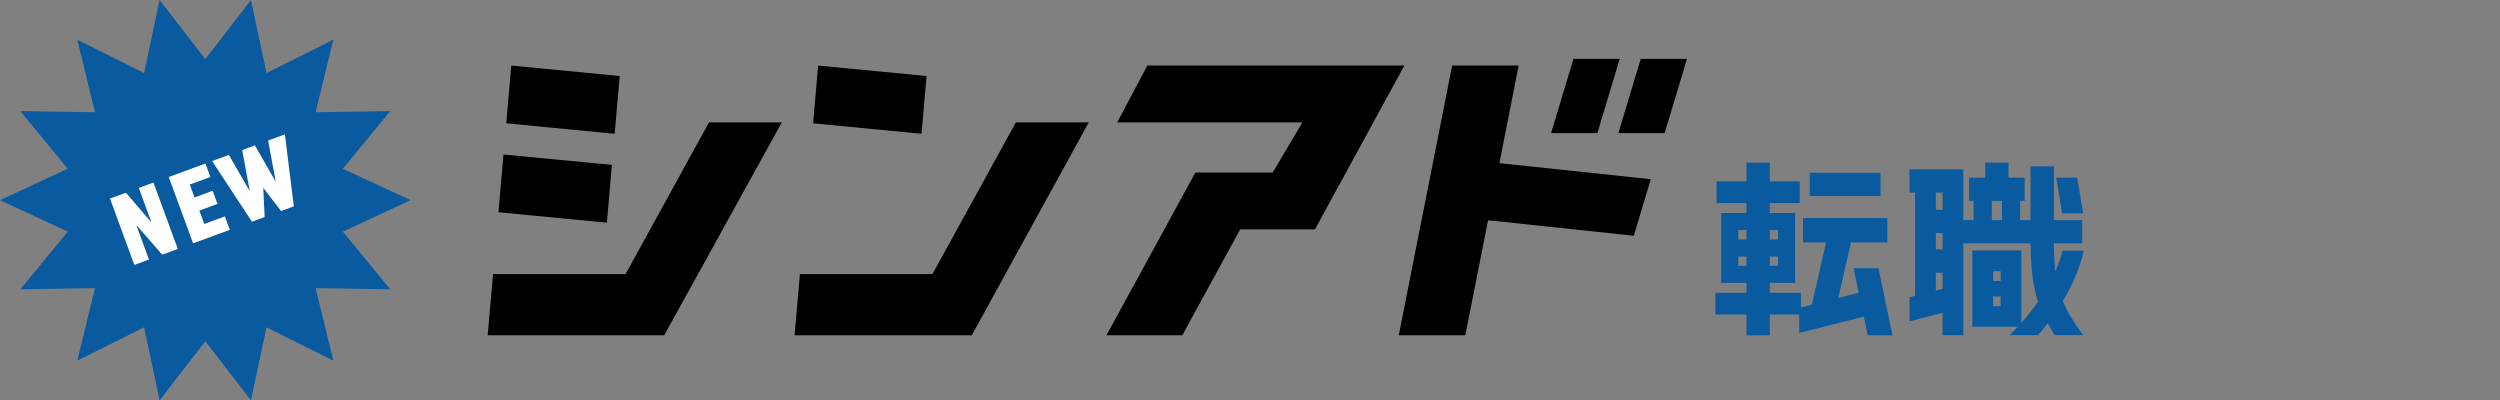
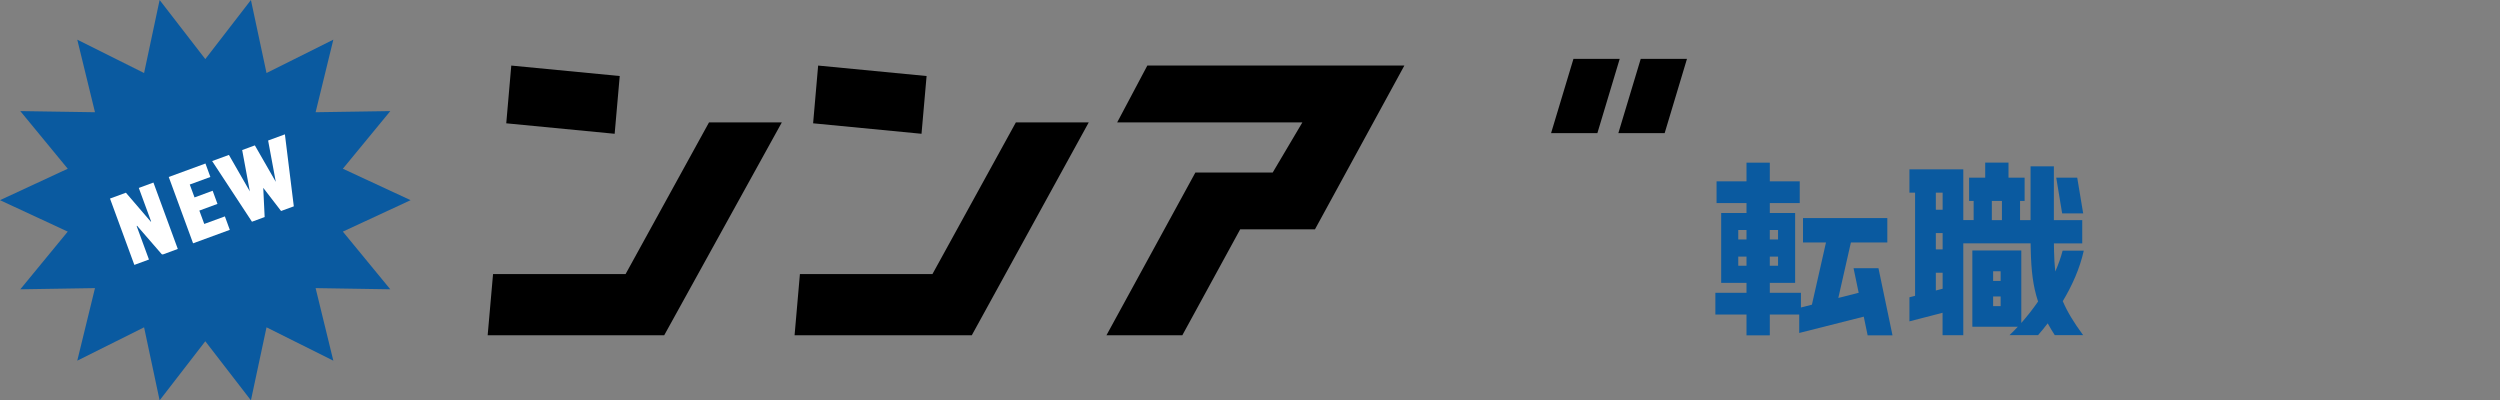
<svg xmlns="http://www.w3.org/2000/svg" id="a" viewBox="0 0 482.71 77.3">
  <rect x="0" y="0" width="482.71" height="77.3" fill="#808080" stroke="none" />
  <defs>
    <style>.b{fill:#fff;}.c{fill:#0a5aa0;}</style>
  </defs>
  <g>
    <polygon class="c" points="79.28 38.65 66.2 44.72 75.36 55.86 60.94 55.63 64.36 69.64 51.46 63.2 48.45 77.3 39.64 65.89 30.82 77.3 27.82 63.2 14.92 69.64 18.34 55.63 3.92 55.86 13.08 44.72 0 38.65 13.08 32.58 3.92 21.45 18.34 21.67 14.92 7.66 27.82 14.1 30.82 0 39.64 11.41 48.45 0 51.46 14.1 64.36 7.66 60.94 21.67 75.36 21.45 66.2 32.58 79.28 38.65" />
    <g>
      <path class="b" d="M29.63,35.26l4.7,12.81-2.82,1.04c-.09,.03-.23,.03-.31-.06l-4.73-5.45-.09,.03,2.38,6.48-2.82,1.04h0l-4.7-12.81,3.07-1.13,4.8,5.59,.07-.03-2.38-6.48,2.82-1.04Z" />
      <path class="b" d="M39.67,31.57l.95,2.6-3.98,1.46,.92,2.49,3.5-1.29,.93,2.54-3.5,1.29,.95,2.58,3.98-1.46,.95,2.6-7.09,2.6-4.7-12.81,7.09-2.6Z" />
      <polygon class="b" points="56.73 39.84 55.01 25.94 51.77 27.13 53.25 35.11 49.21 28.07 46.76 28.97 48.24 36.95 44.2 29.91 40.96 31.1 48.65 42.81 51.1 41.91 50.83 36.27 54.27 40.74 56.73 39.84" />
    </g>
  </g>
  <g>
    <polygon points="119.66 14.68 98.72 12.66 97.75 23.81 118.68 25.83 119.66 14.68" />
-     <polygon points="118.15 31.84 97.22 29.83 96.24 40.98 117.18 43 118.15 31.84" />
    <polygon points="178.91 14.68 157.97 12.66 157 23.81 177.93 25.83 178.91 14.68" />
    <polygon points="120.79 52.92 95.2 52.92 94.16 64.73 128.25 64.73 150.96 23.63 136.9 23.63 120.79 52.92" />
    <polygon points="180.04 52.92 154.45 52.92 153.42 64.73 187.64 64.73 210.22 23.63 196.15 23.63 180.04 52.92" />
    <polygon points="253.9 44.28 271.16 12.66 271.16 12.66 271.16 12.66 221.53 12.66 215.71 23.63 251.47 23.63 245.74 33.31 230.81 33.31 230.81 33.31 230.81 33.31 213.64 64.73 228.29 64.73 239.46 44.28 253.9 44.28 253.9 44.28" />
-     <polygon points="293.23 12.66 280.39 12.66 270.08 64.73 282.93 64.73 287.32 42.53 315.46 45.52 318.74 34.6 289.51 31.5 293.23 12.66" />
    <polygon points="316.8 11.36 312.48 25.7 321.42 25.7 325.73 11.36 316.8 11.36" />
    <polygon points="312.74 11.36 303.81 11.36 299.49 25.7 308.43 25.7 312.74 11.36" />
  </g>
  <g>
    <polygon class="c" points="402.23 41.21 401.08 34.31 397.03 34.31 398.17 41.21 402.23 41.21" />
-     <rect class="c" x="349.44" y="33.35" width="13.66" height="4.5" />
    <path class="c" d="M357.89,51.78l.99,4.75-3.93,1,2.43-10.72h7.03v-4.7h-16.28v4.7h4.44l-2.72,12.02-2.12,.54v-2.84h-6.01v-1.91h4.89v-13.5h-4.89v-1.91h5.78v-4.2h-5.78v-3.6h-4.5v3.6h-5.78v4.2h5.78v1.91h-4.89v13.5h4.89v1.91h-6.01v4.2h6.01v4.01h4.5v-4.01h5.68v3.56l12.46-3.15,.75,3.6h4.8l-2.71-12.96h-4.8Zm-20.67-.47h-1.59v-1.77h1.59v1.77Zm0-5.07h-1.59v-1.83h1.59v1.83Zm6.09,5.07h-1.59v-1.77h1.59v1.77Zm0-6.9v1.83h-1.59v-1.83h1.59Z" />
    <path class="c" d="M402.37,48.4h-4.11c-.36,1.37-.84,2.72-1.42,4.02-.14-1.23-.21-2.55-.24-4.02,0-.45-.02-.91-.02-1.4h5.47v-4.5h-5.48v-10.38h-4.5v10.38h-2.03v-3.7h.88v-4.5h-3.11v-2.9h-4.5v2.9h-3.11v4.5h.88v3.69h-2v-9.79h-10.4v4.5h1.09v19.92l-1.09,.28v4.65l6.4-1.66v4.33h4v-17.74h13c0,.48,.01,.95,.03,1.4,.09,3.8,.41,6.83,1.41,9.84-1.07,1.55-2.19,2.95-3.24,4.14v-14h-9.45v14.73h8.78c-.57,.62-1.12,1.16-1.61,1.62h5.52c.61-.7,1.24-1.47,1.86-2.28,.41,.74,.85,1.49,1.36,2.28h5.48c-1.85-2.5-3.09-4.58-3.93-6.56,1.78-2.96,3.29-6.29,4.06-9.77Zm-27.28,7.35l-1.31,.34v-3.43h1.31v3.09Zm0-7.59h-1.31v-3.16h1.31v3.16Zm0-7.66h-1.31v-3.3h1.31v3.3Zm11.45,2h-1.95v-3.7h1.95v3.7Zm-.25,16.61h-1.45v-1.87h1.45v1.87Zm0-4.87h-1.45v-1.86h1.45v1.86Z" />
  </g>
</svg>